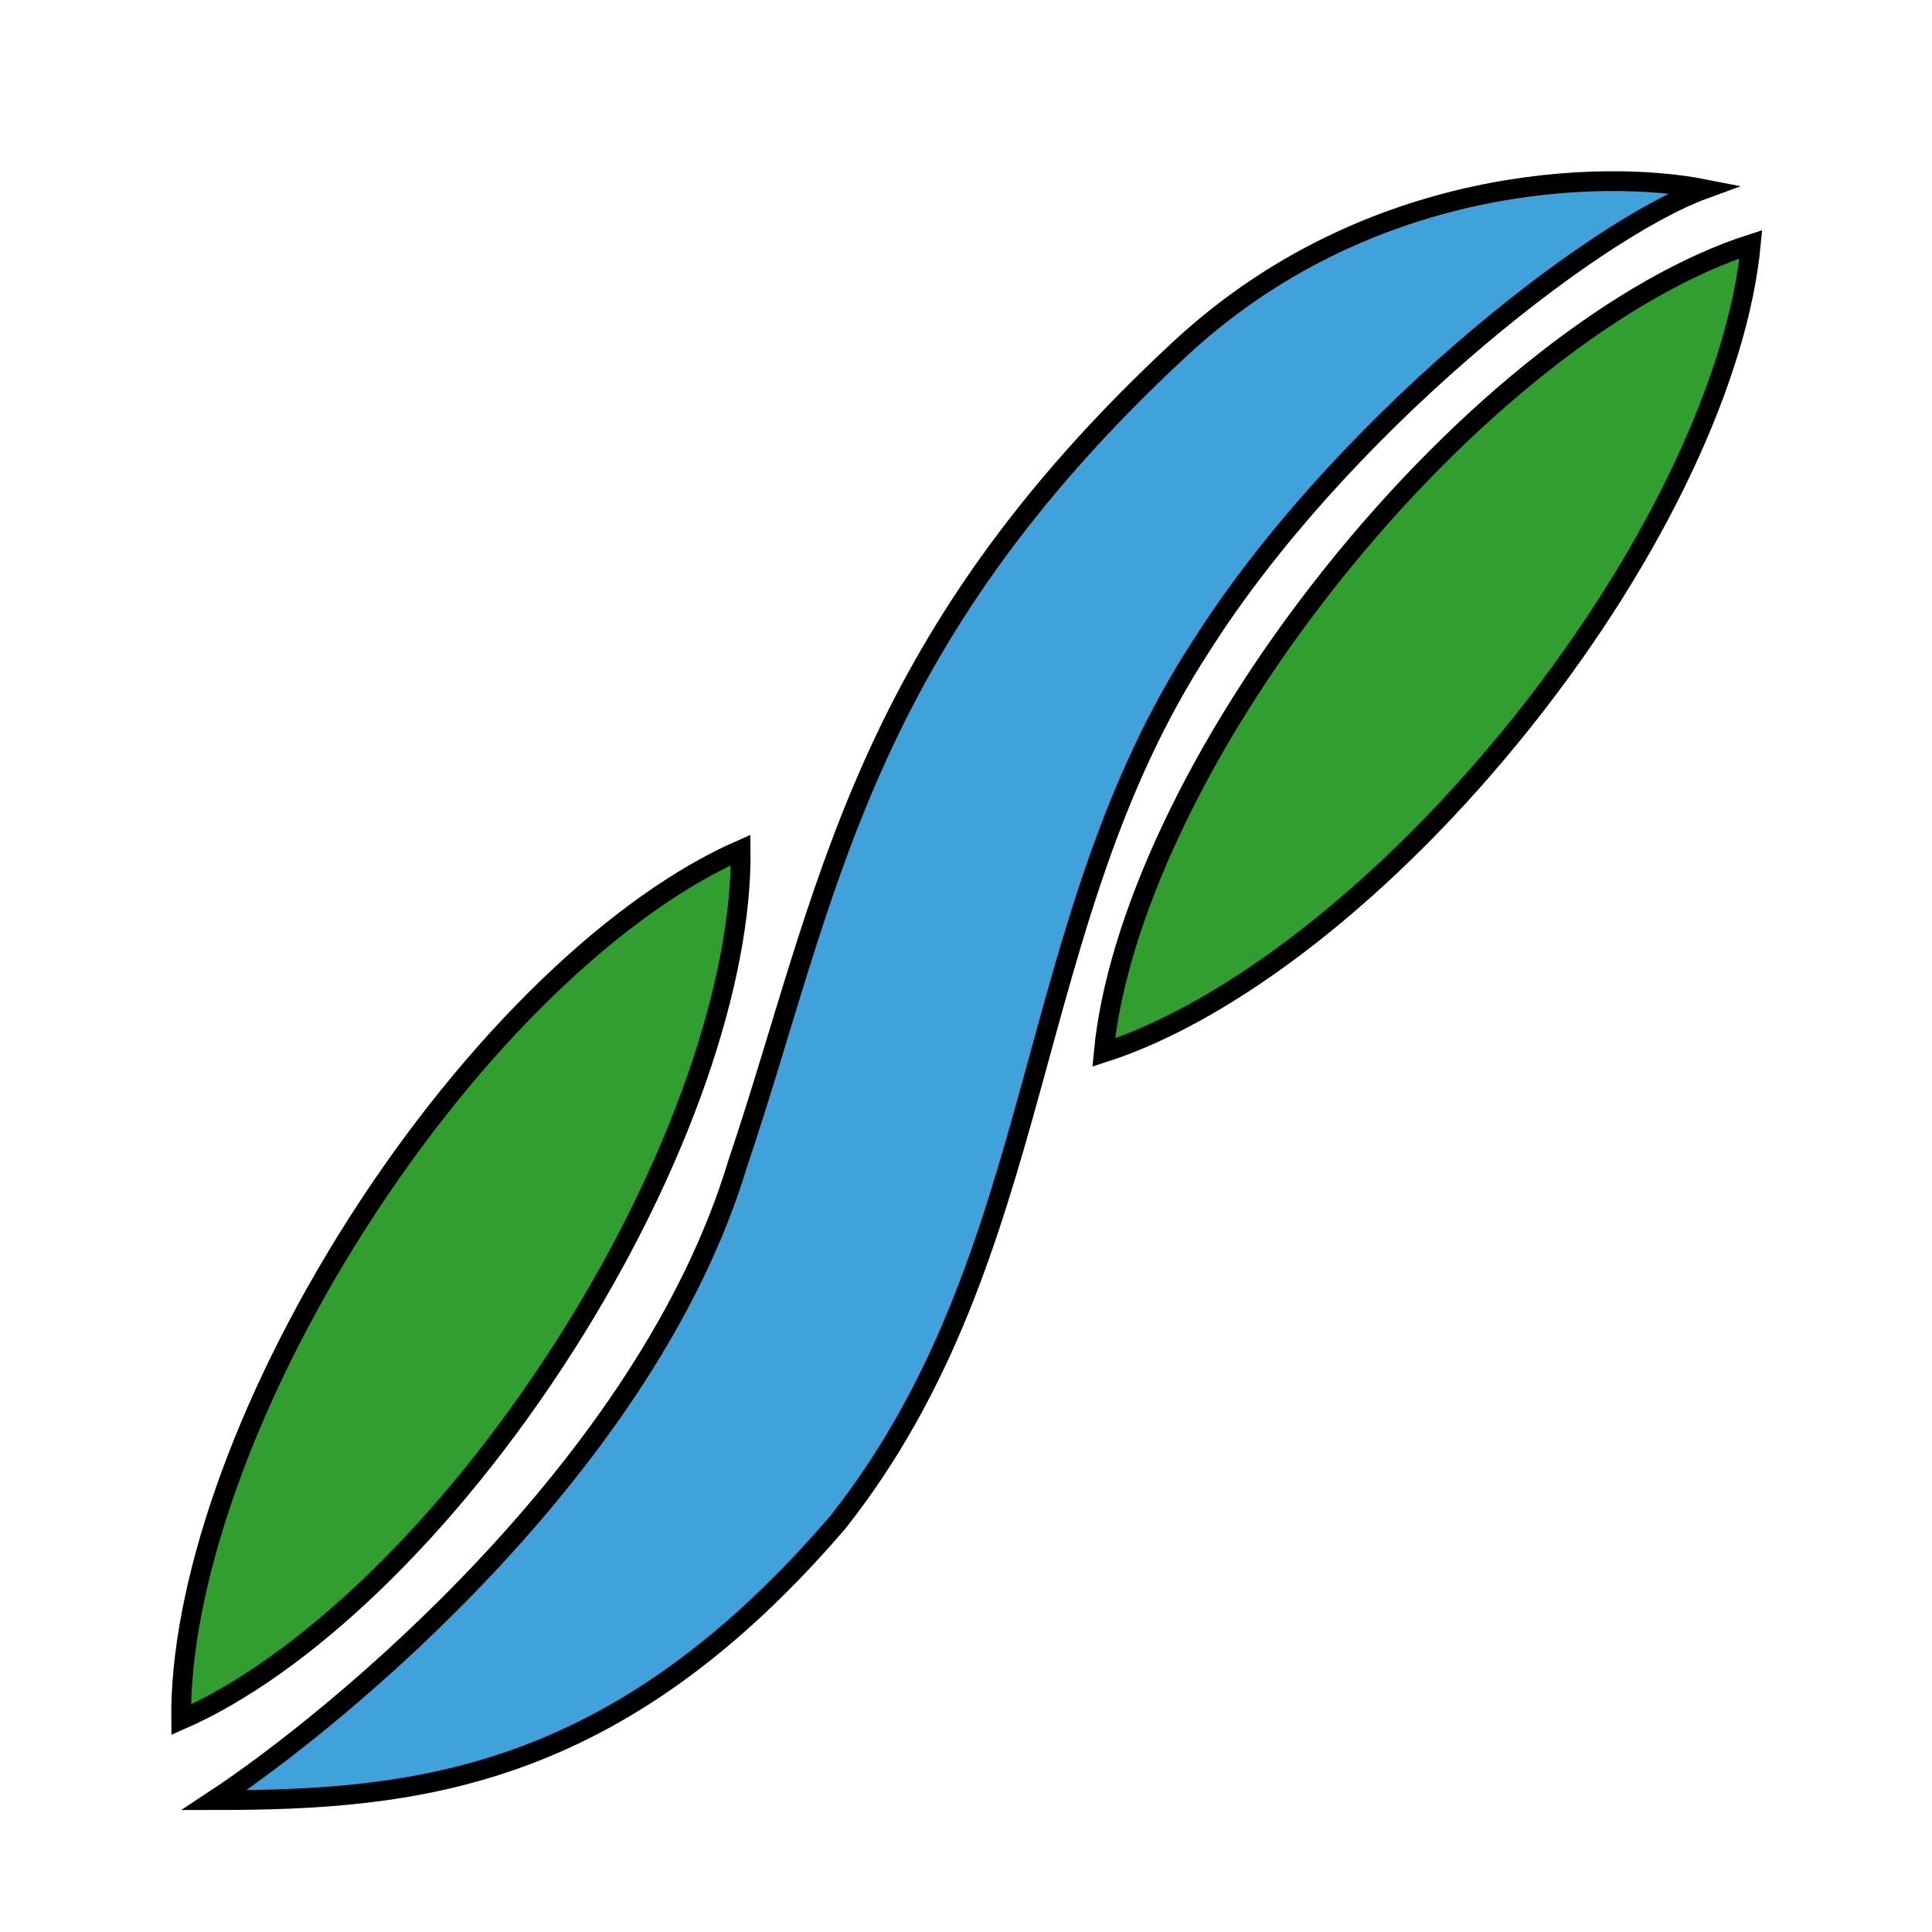
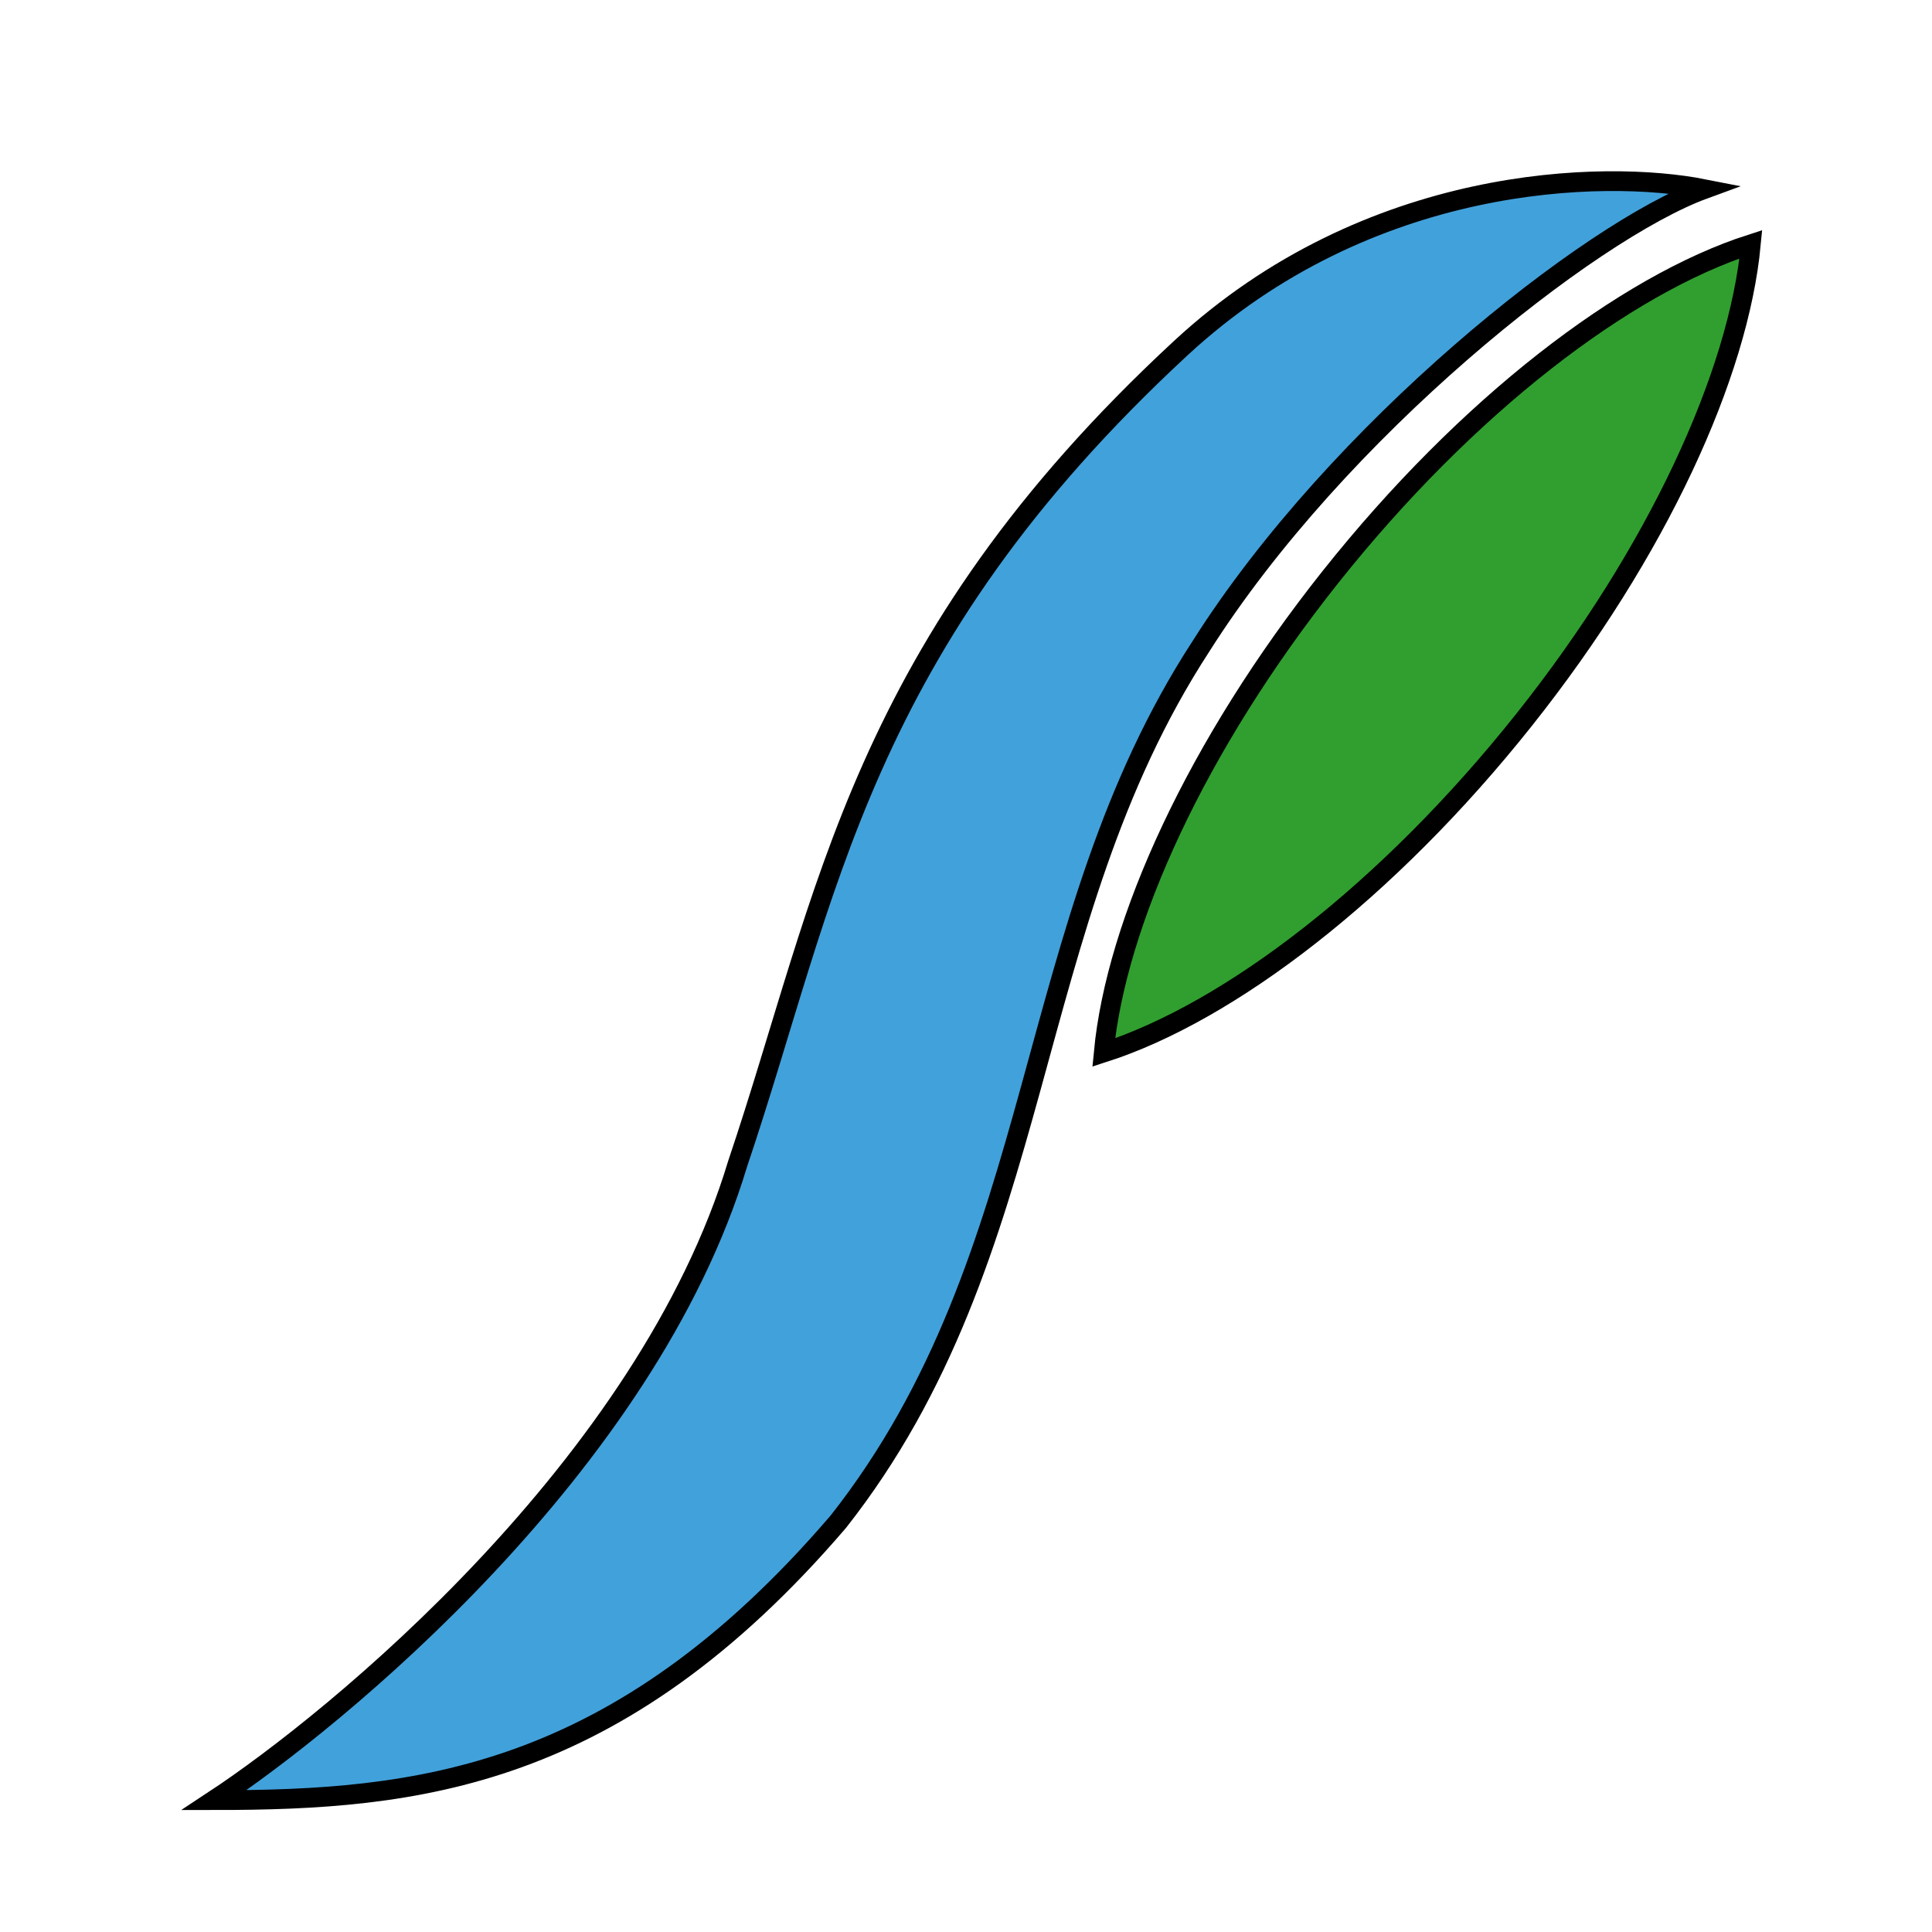
<svg xmlns="http://www.w3.org/2000/svg" width="32" height="32" viewBox="0 0 32 32" fill="none">
  <rect width="32" height="32" fill="white" />
  <path d="M3.547 29.816C6.882 29.816 10.217 29.486 13.886 25.203C17.388 20.756 16.887 15.321 19.889 10.709C22.153 7.131 26.325 3.827 28.226 3.132C26.559 2.803 22.66 2.892 19.555 5.768C14.219 10.709 13.719 14.827 12.218 19.274C10.711 24.278 5.548 28.498 3.547 29.816Z" fill="#41A1DB" stroke="black" stroke-width="0.327" stroke-miterlimit="10" />
  <path d="M22.037 9.556C19.819 12.346 18.485 15.281 18.281 17.433C20.369 16.761 22.987 14.761 25.245 11.921C27.462 9.131 28.797 6.196 29 4.045C26.912 4.717 24.294 6.717 22.037 9.556Z" fill="#309F2F" stroke="black" stroke-width="0.327" stroke-miterlimit="10" />
-   <path d="M5.915 20.268C4.001 23.269 2.977 26.323 3 28.484C5.008 27.604 7.403 25.351 9.354 22.294C11.268 19.293 12.292 16.239 12.268 14.078C10.261 14.958 7.866 17.211 5.915 20.268Z" fill="#309F2F" stroke="black" stroke-width="0.327" stroke-miterlimit="10" />
</svg>